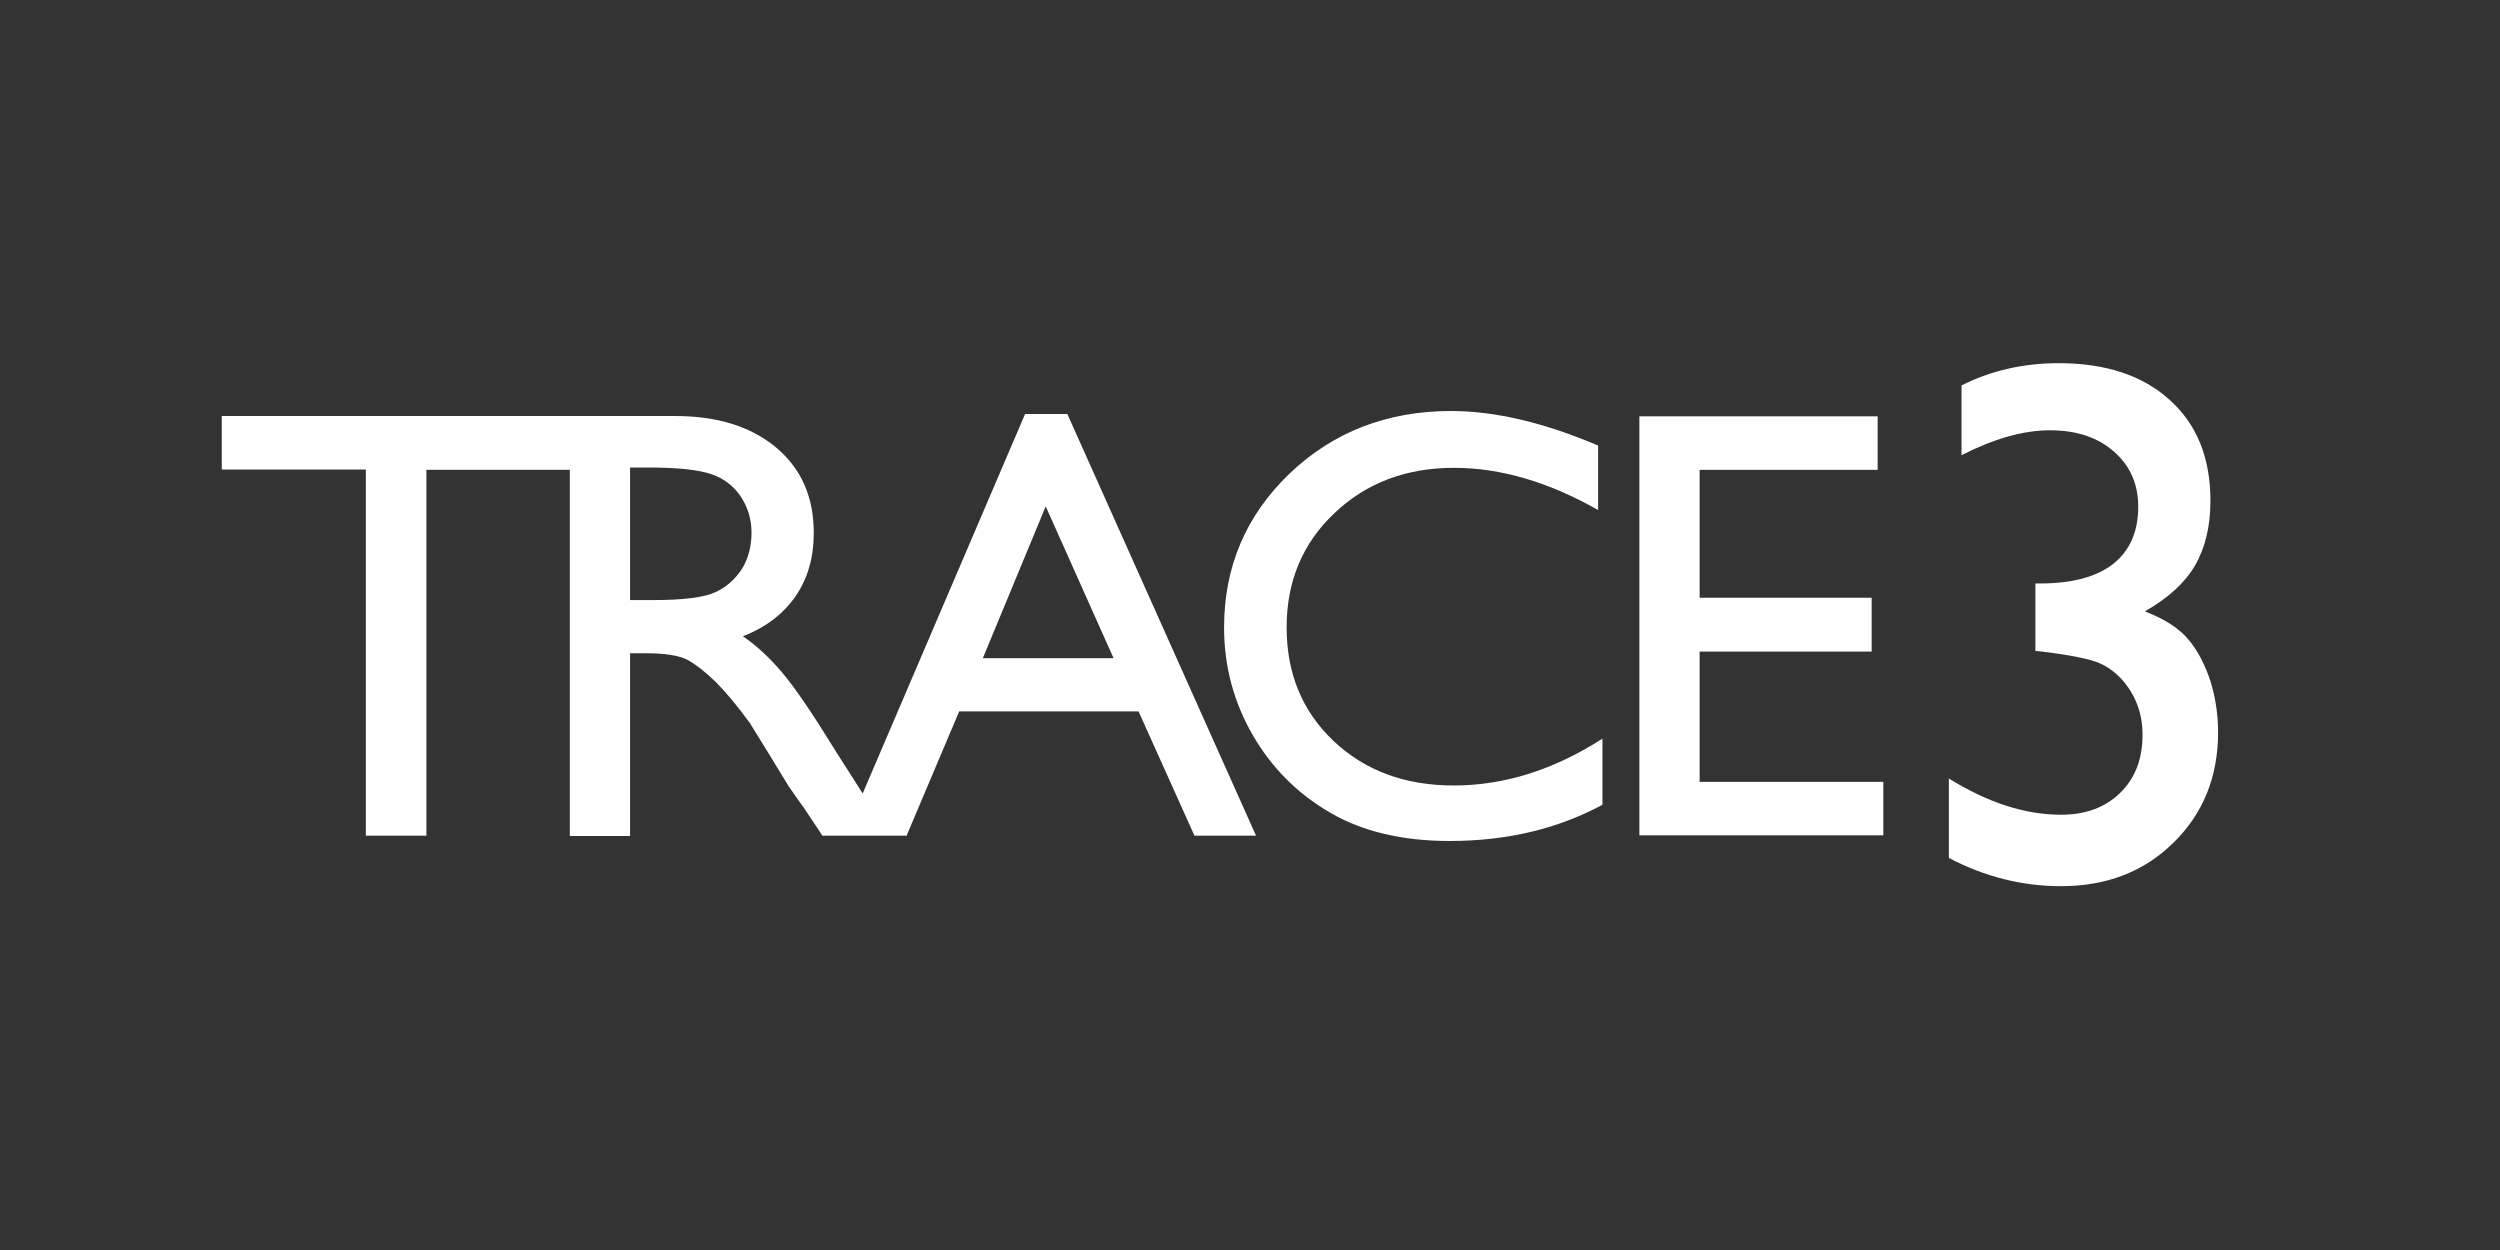
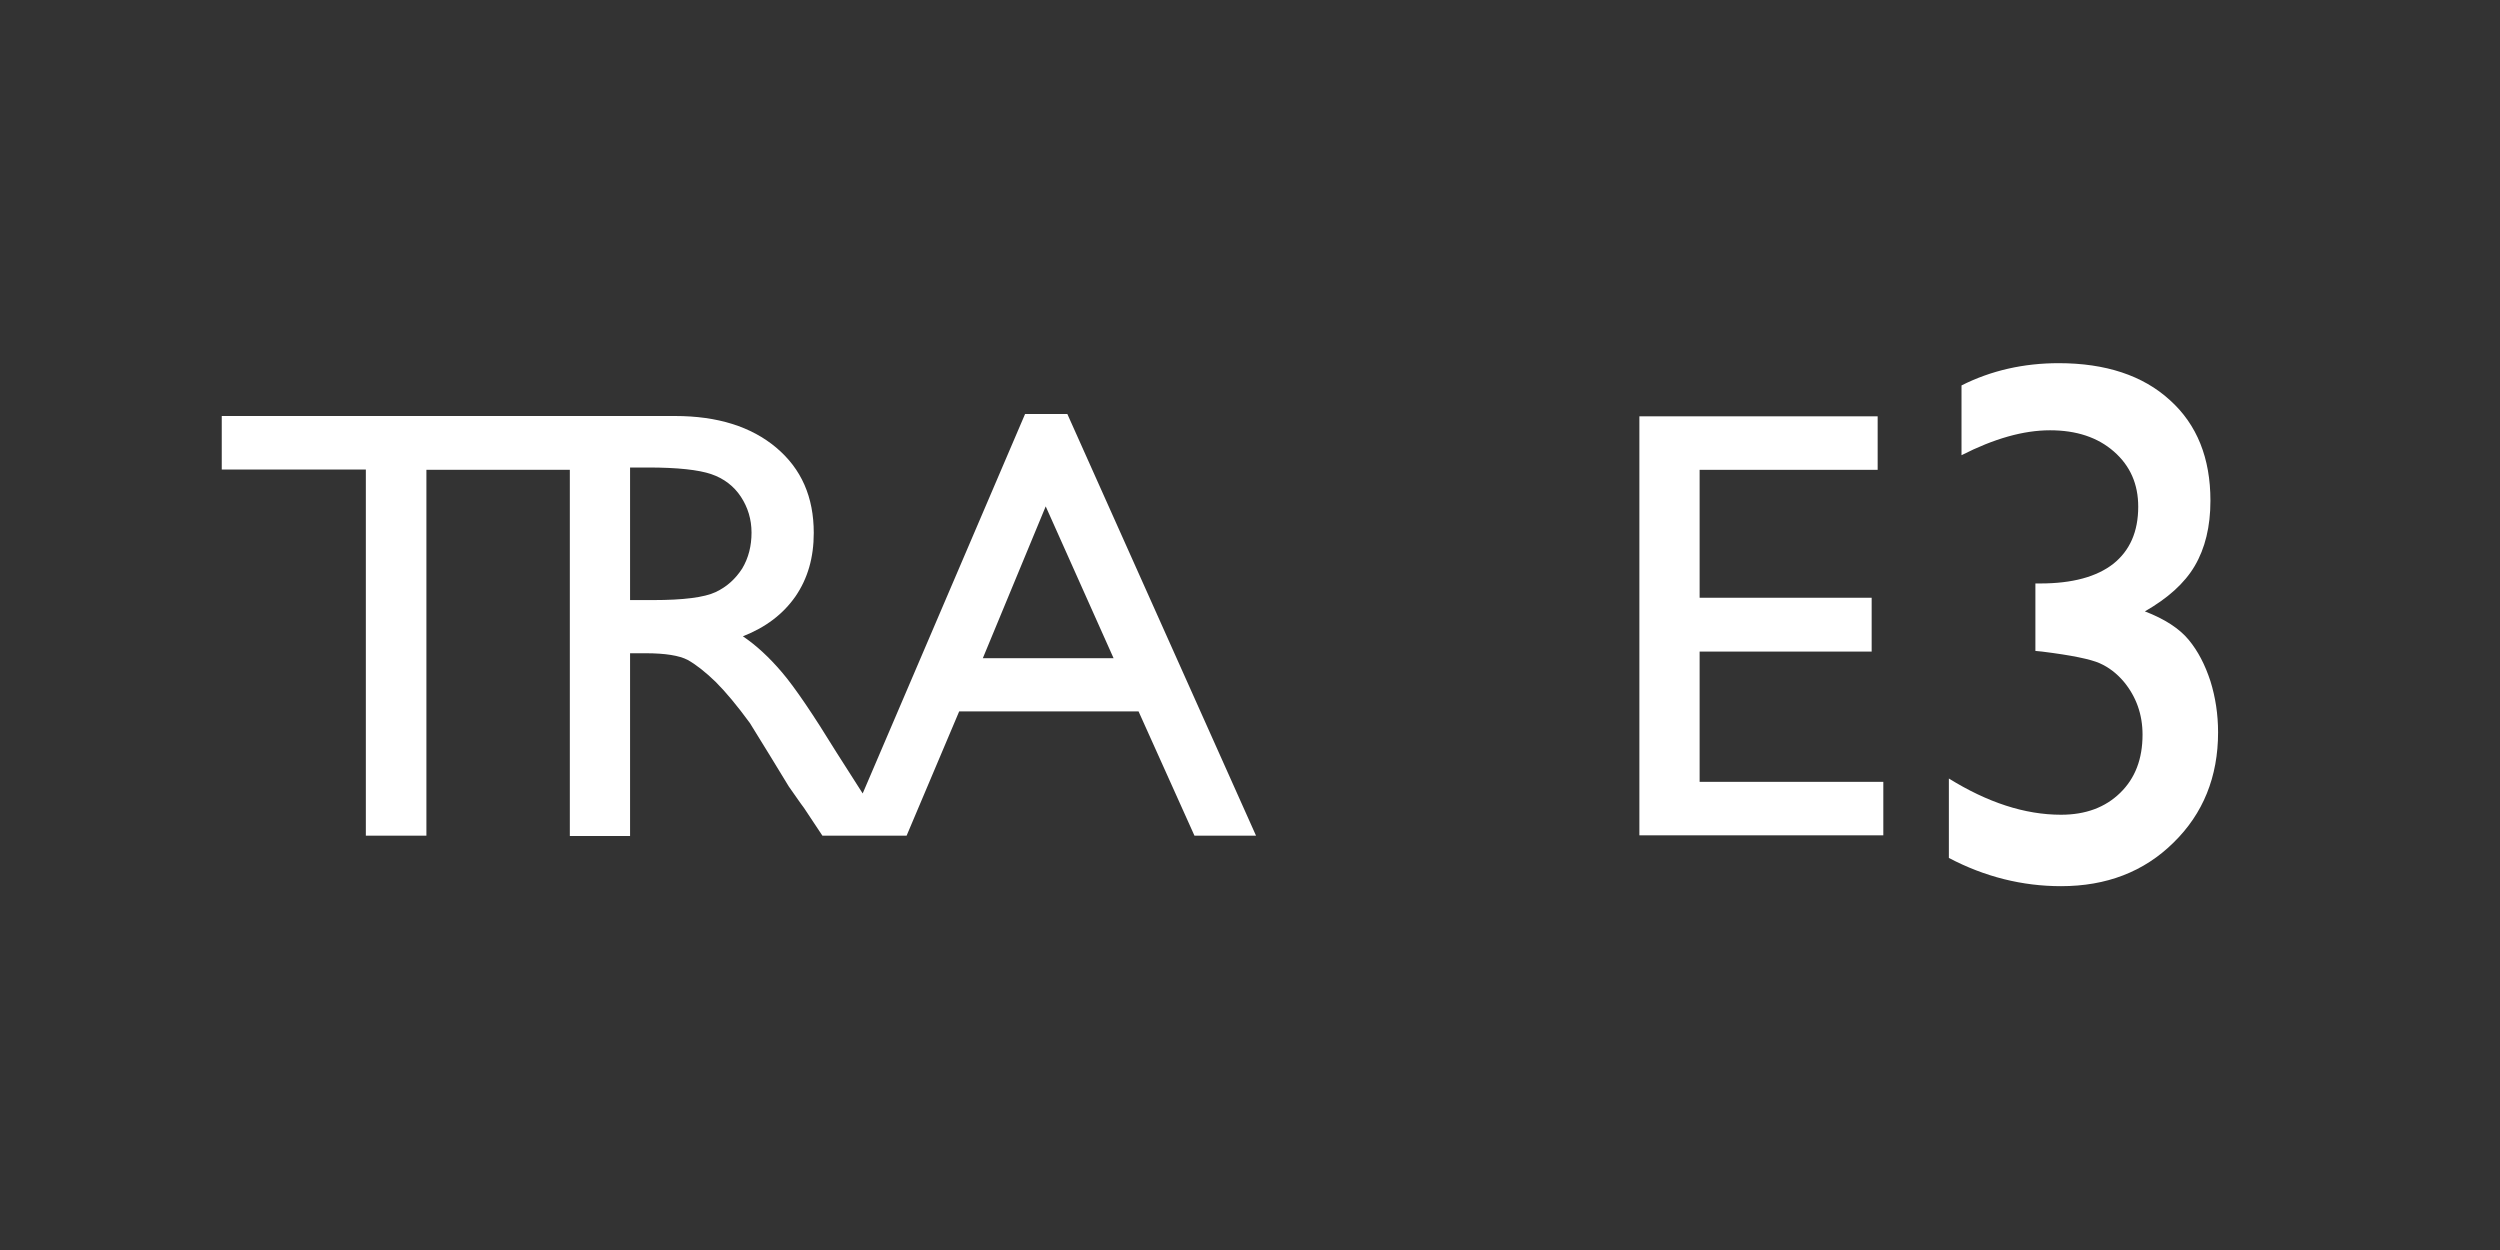
<svg xmlns="http://www.w3.org/2000/svg" width="190" height="95" viewBox="0 0 190 95" fill="none">
  <rect x="0" y="0" width="190" height="95" fill="#333333" stroke="none" />
  <g clip-path="url(#clip0_1963_132008)">
-     <path d="M121.786 56.137V61.162C118.422 62.98 114.552 63.915 110.177 63.915C106.611 63.915 103.576 63.208 101.098 61.768C98.619 60.329 96.646 58.359 95.205 55.859C93.763 53.359 93.03 50.632 93.03 47.702C93.03 43.056 94.699 39.167 98.012 35.985C101.325 32.828 105.422 31.237 110.278 31.237C113.642 31.237 117.36 32.121 121.457 33.863V38.763C117.714 36.641 114.072 35.555 110.506 35.555C106.839 35.555 103.804 36.717 101.401 39.015C98.973 41.313 97.784 44.217 97.784 47.677C97.784 51.187 98.973 54.066 101.35 56.313C103.728 58.561 106.763 59.697 110.481 59.697C114.325 59.697 118.093 58.511 121.786 56.137Z" fill="white" />
    <path d="M124.593 31.641H142.702V35.707H129.171V45.429H142.246V49.52H129.171V59.42H143.132V63.485H124.593V31.641Z" fill="white" />
    <path d="M154.74 44.343H155.069C157.497 44.343 159.343 43.838 160.608 42.853C161.872 41.843 162.505 40.404 162.505 38.51C162.505 36.793 161.898 35.404 160.658 34.318C159.419 33.232 157.8 32.702 155.802 32.702C153.779 32.702 151.554 33.333 149.075 34.596V29.293C151.326 28.156 153.804 27.601 156.46 27.601C160.026 27.601 162.859 28.535 164.907 30.404C166.981 32.272 167.993 34.823 167.993 38.055C167.993 40.025 167.588 41.667 166.804 43.005C166.02 44.343 164.73 45.48 163.01 46.465C164.528 47.045 165.641 47.778 166.349 48.636C167.057 49.495 167.588 50.531 167.993 51.768C168.372 52.98 168.574 54.293 168.574 55.657C168.574 59.041 167.436 61.844 165.185 64.041C162.935 66.263 160.077 67.349 156.637 67.349C153.703 67.349 150.845 66.642 148.114 65.203V59.167C151.048 60.985 153.88 61.92 156.637 61.92C158.509 61.92 160.001 61.364 161.139 60.253C162.277 59.142 162.833 57.677 162.833 55.834C162.833 54.293 162.353 52.955 161.417 51.818C160.861 51.162 160.254 50.707 159.571 50.404C158.888 50.101 157.446 49.798 155.195 49.52L154.69 49.47V44.343H154.74Z" fill="white" />
    <path d="M81.118 31.464H77.906L65.564 60.303L63.566 57.172C61.795 54.293 60.429 52.273 59.443 51.111C58.457 49.95 57.47 49.041 56.459 48.359C58.204 47.677 59.519 46.667 60.455 45.328C61.39 43.965 61.846 42.374 61.846 40.505C61.846 37.778 60.91 35.631 58.988 34.015C57.091 32.424 54.536 31.616 51.299 31.616H43.307H16.853V35.682H27.804V63.511H32.407V35.707H43.307V63.536H47.885V49.647H49.074C50.566 49.647 51.628 49.823 52.26 50.152C52.893 50.505 53.601 51.061 54.385 51.818C55.169 52.601 56.029 53.637 56.99 54.95L58.532 57.45L59.949 59.773L60.834 61.036C60.961 61.213 61.062 61.339 61.112 61.415L62.503 63.511H68.902L72.898 54.066H86.53L90.779 63.511H95.458L81.118 31.464ZM54.385 45C53.525 45.404 51.931 45.606 49.63 45.606H47.885V35.53H49.251C51.502 35.53 53.095 35.707 54.056 36.035C55.017 36.364 55.776 36.944 56.307 37.752C56.838 38.56 57.116 39.47 57.116 40.48C57.116 41.49 56.889 42.399 56.408 43.207C55.902 43.99 55.245 44.596 54.385 45ZM74.694 50.025L79.474 38.485L84.633 50.025H74.694Z" fill="white" />
  </g>
  <defs>
    <clipPath id="clip0_1963_132008">
      <rect width="152" height="39.9" fill="white" transform="translate(16.625 27.55)" />
    </clipPath>
  </defs>
</svg>